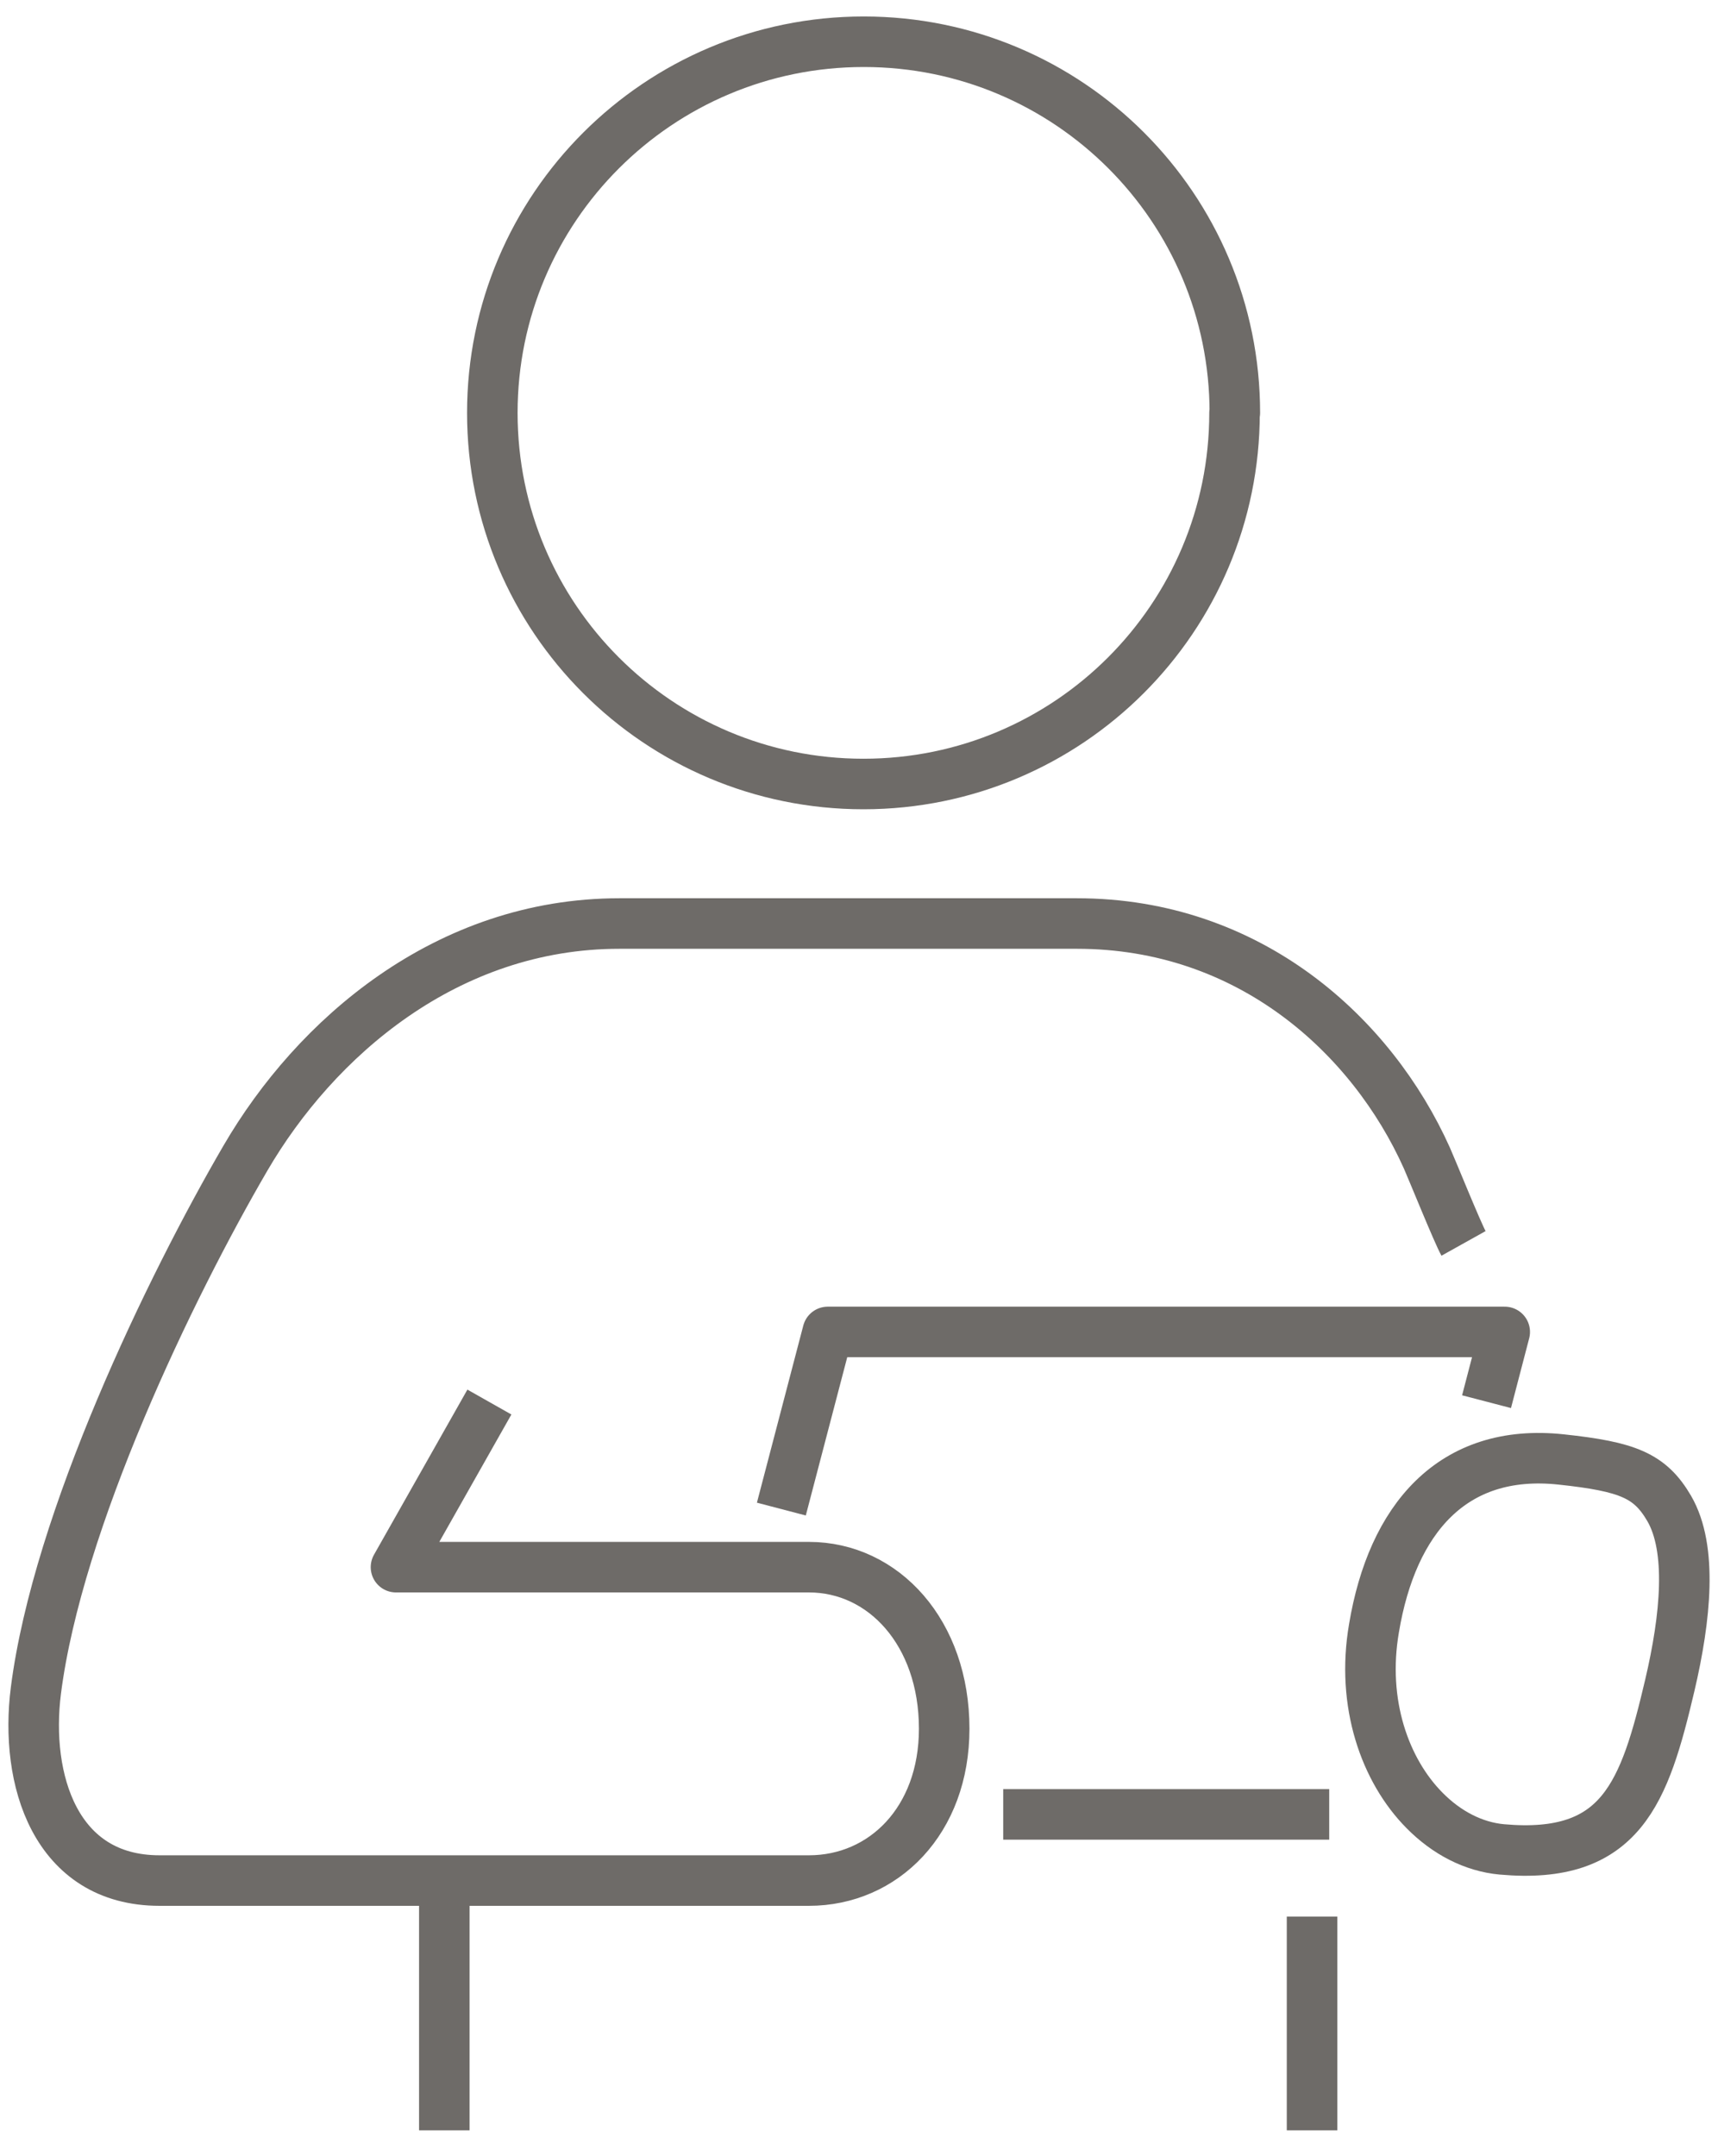
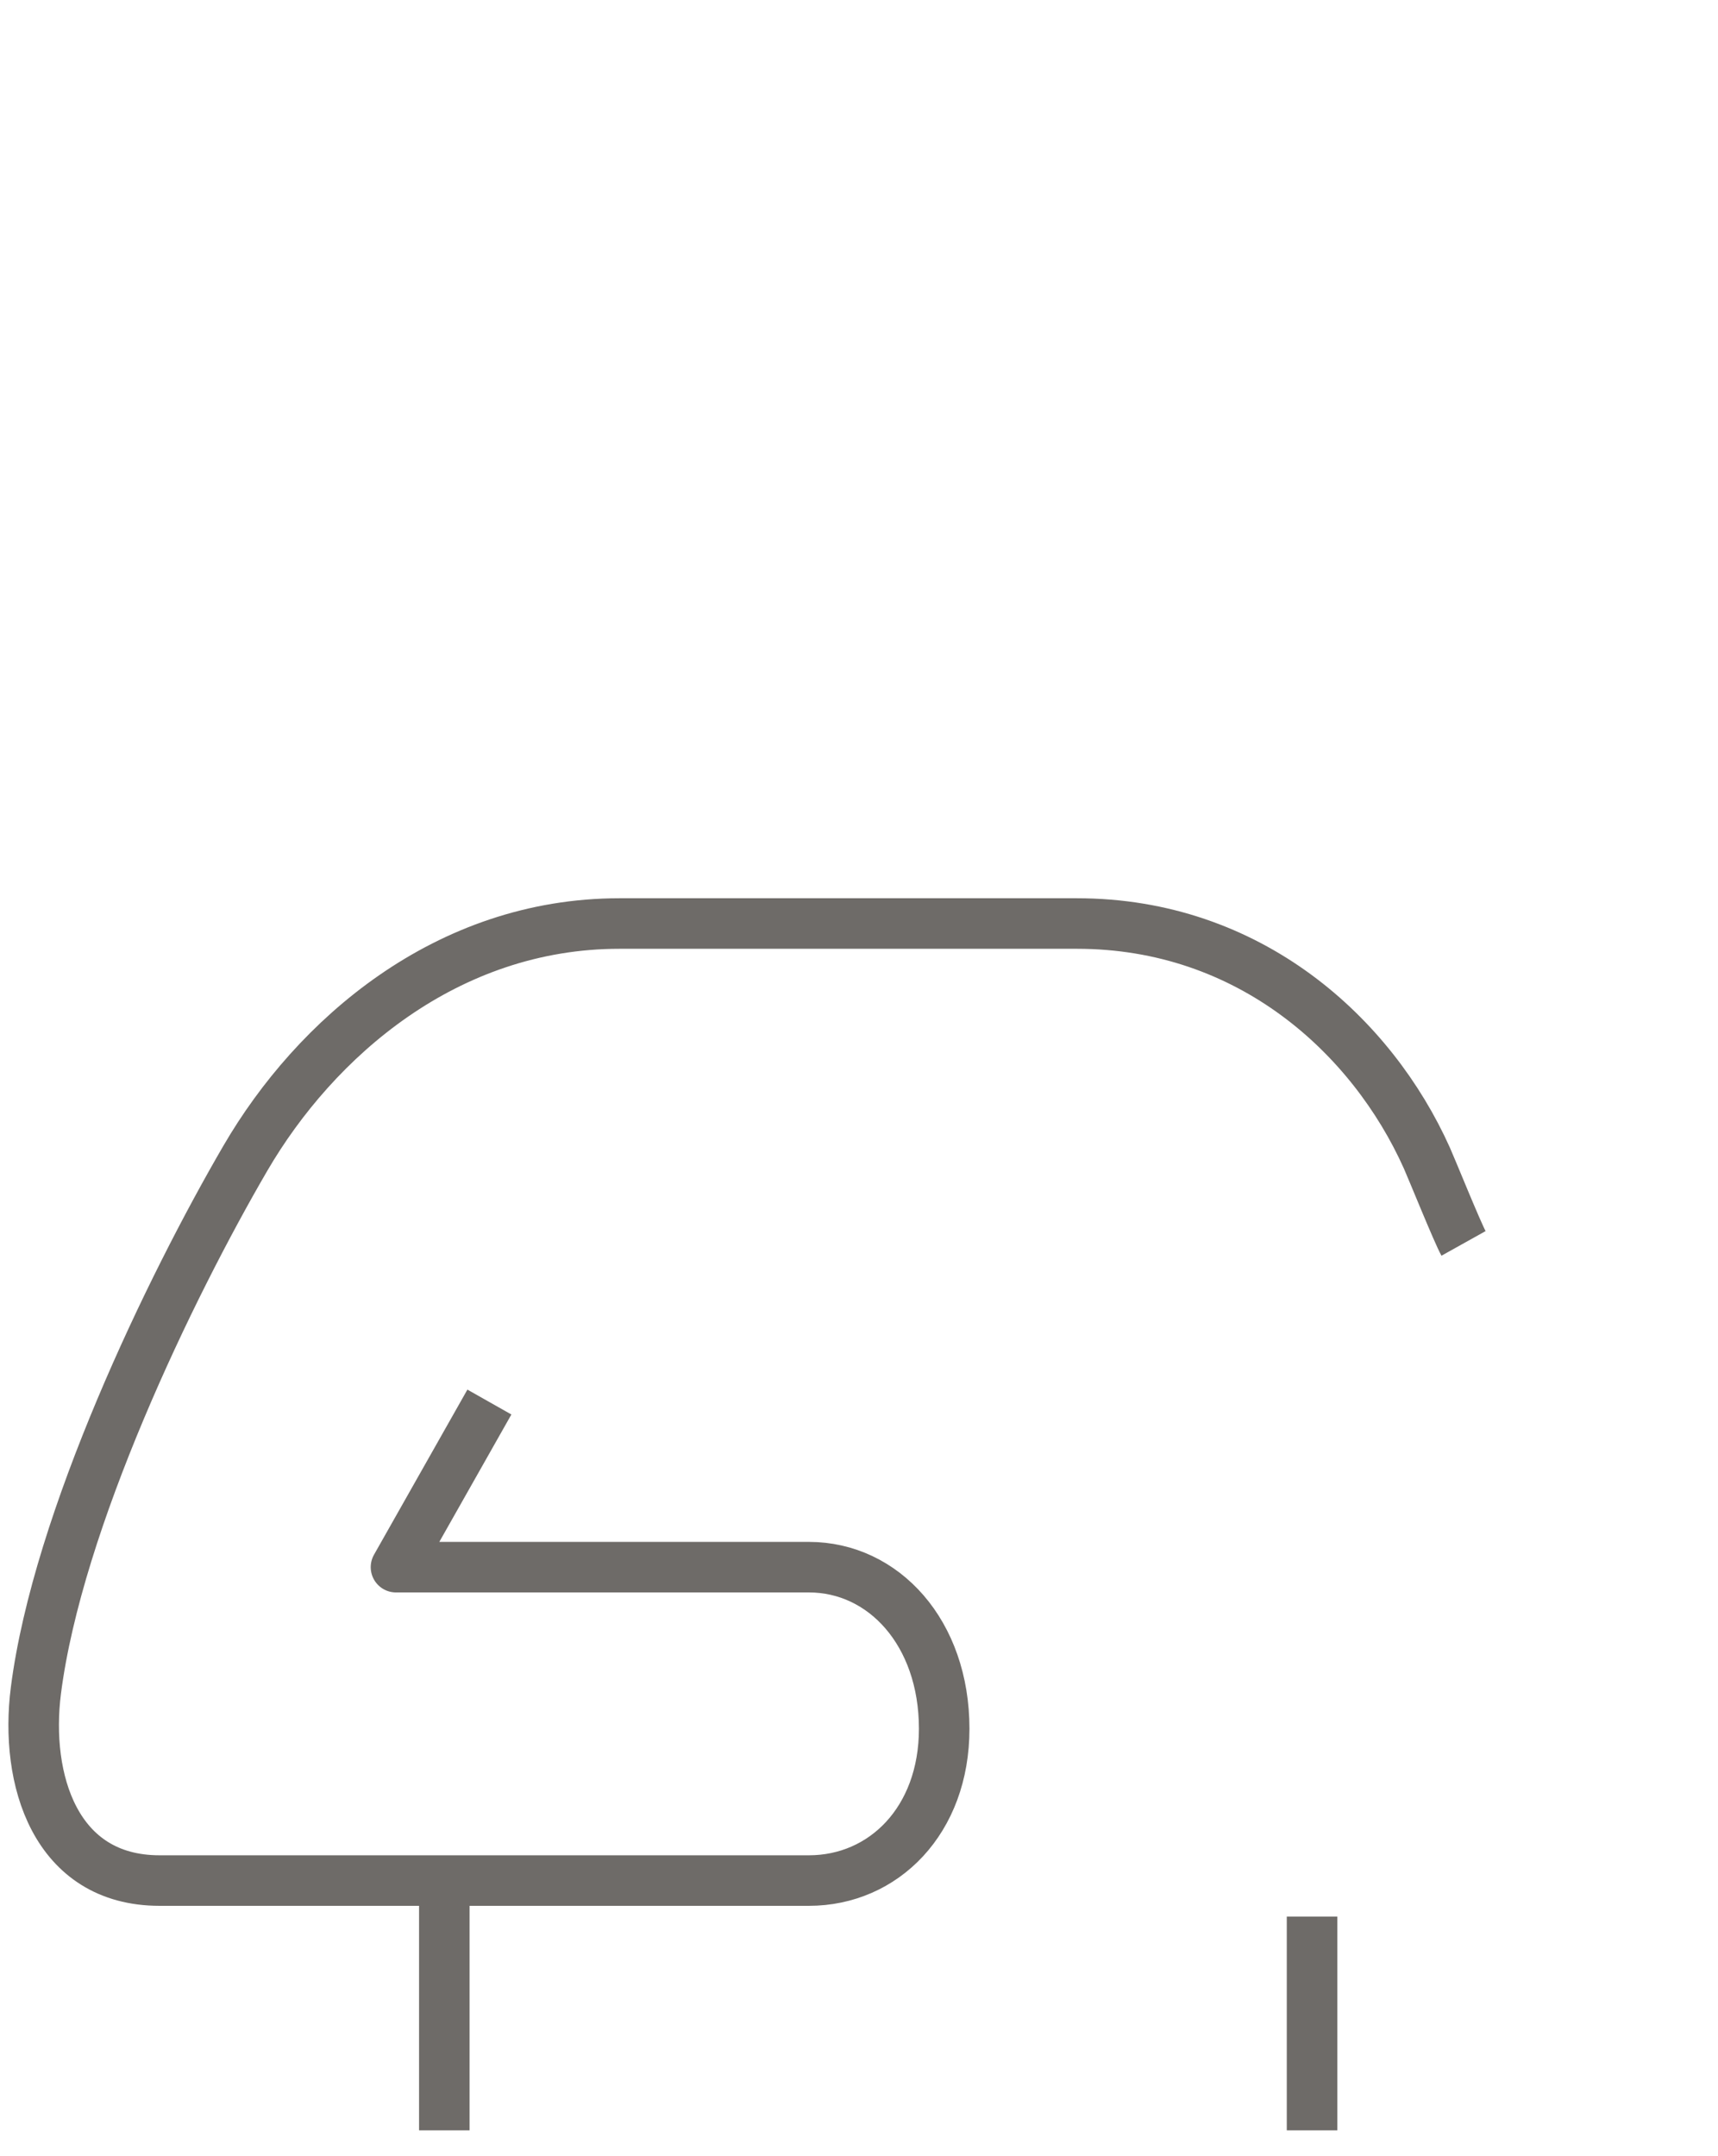
<svg xmlns="http://www.w3.org/2000/svg" width="51" height="64" viewBox="0 0 51 64" fill="none">
  <path d="M43.446 36.907C43.263 36.579 42.493 34.673 42.358 34.374C40.73 30.744 37.1 27.412 31.968 27.412H18.39C13.248 27.412 9.357 30.821 7.287 34.374C5.053 38.207 1.712 45.13 1.066 50.176C0.729 52.815 1.635 55.819 4.735 55.819H24.014C26.228 55.819 28.029 54.038 28.029 51.313C28.029 48.462 26.228 46.517 24.014 46.517H11.755L14.528 41.616" stroke="#6E6B68" stroke-width="1.5" stroke-linejoin="round" />
-   <path d="M44.129 41.605L44.669 39.535H24.572L23.195 44.793" stroke="#6E6B68" stroke-width="1.5" stroke-linejoin="round" />
-   <path d="M36.648 12.255C36.648 18.341 31.717 23.271 25.631 23.271C19.546 23.271 14.615 18.341 14.615 12.255C14.615 6.169 19.555 1.239 25.641 1.239C31.727 1.239 36.657 6.169 36.657 12.255H36.648Z" stroke="#6E6B68" stroke-width="1.5" stroke-linejoin="round" />
-   <path d="M49.551 44.774C50.244 45.968 50.042 48.009 49.57 50.022C48.819 53.209 48.135 55.212 44.582 54.894C43.744 54.817 42.945 54.403 42.29 53.739C41.115 52.554 40.403 50.561 40.788 48.327C41.327 45.101 43.108 42.973 46.344 43.32C48.328 43.532 48.982 43.801 49.551 44.774Z" stroke="#6E6B68" stroke-width="1.5" stroke-linecap="round" stroke-linejoin="round" />
  <path d="M13.19 55.809V63.233" stroke="#6E6B68" stroke-width="1.5" stroke-linejoin="round" />
  <path d="M38.949 56.888V63.233" stroke="#6E6B68" stroke-width="1.5" stroke-linejoin="round" />
-   <path d="M39.459 53.855H29.781" stroke="#6E6B68" stroke-width="1.5" stroke-linejoin="round" />
</svg>